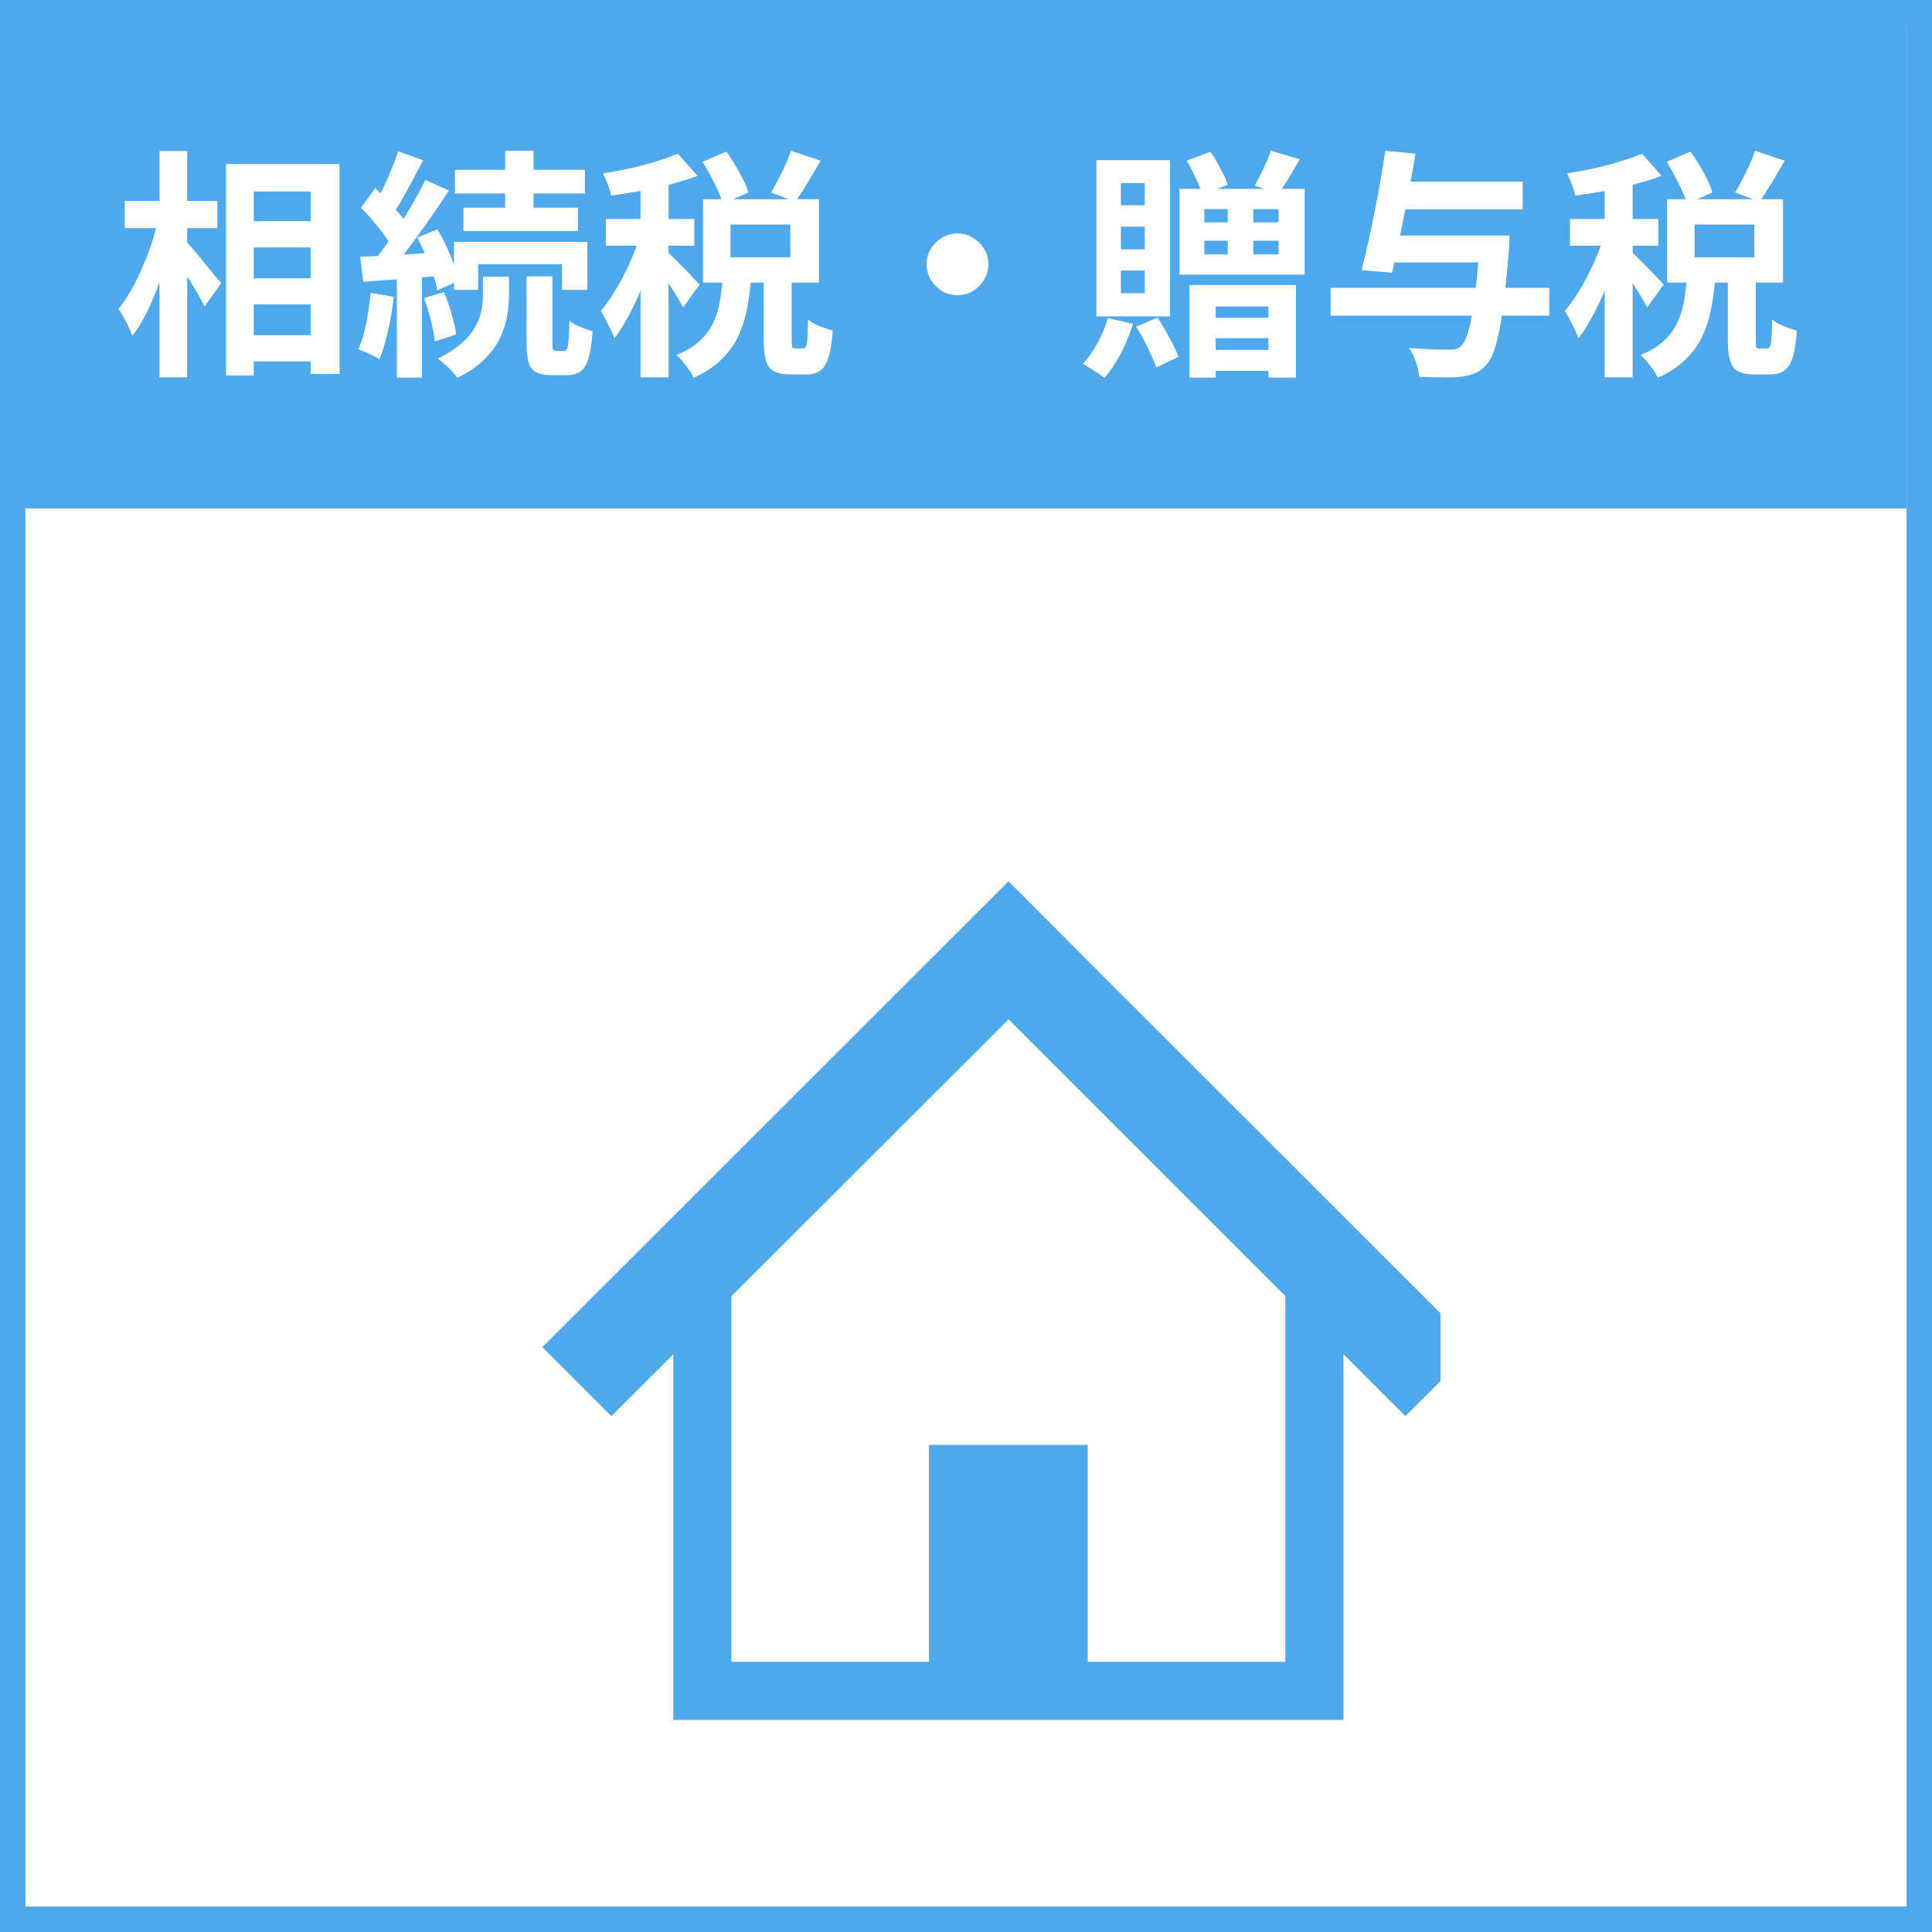
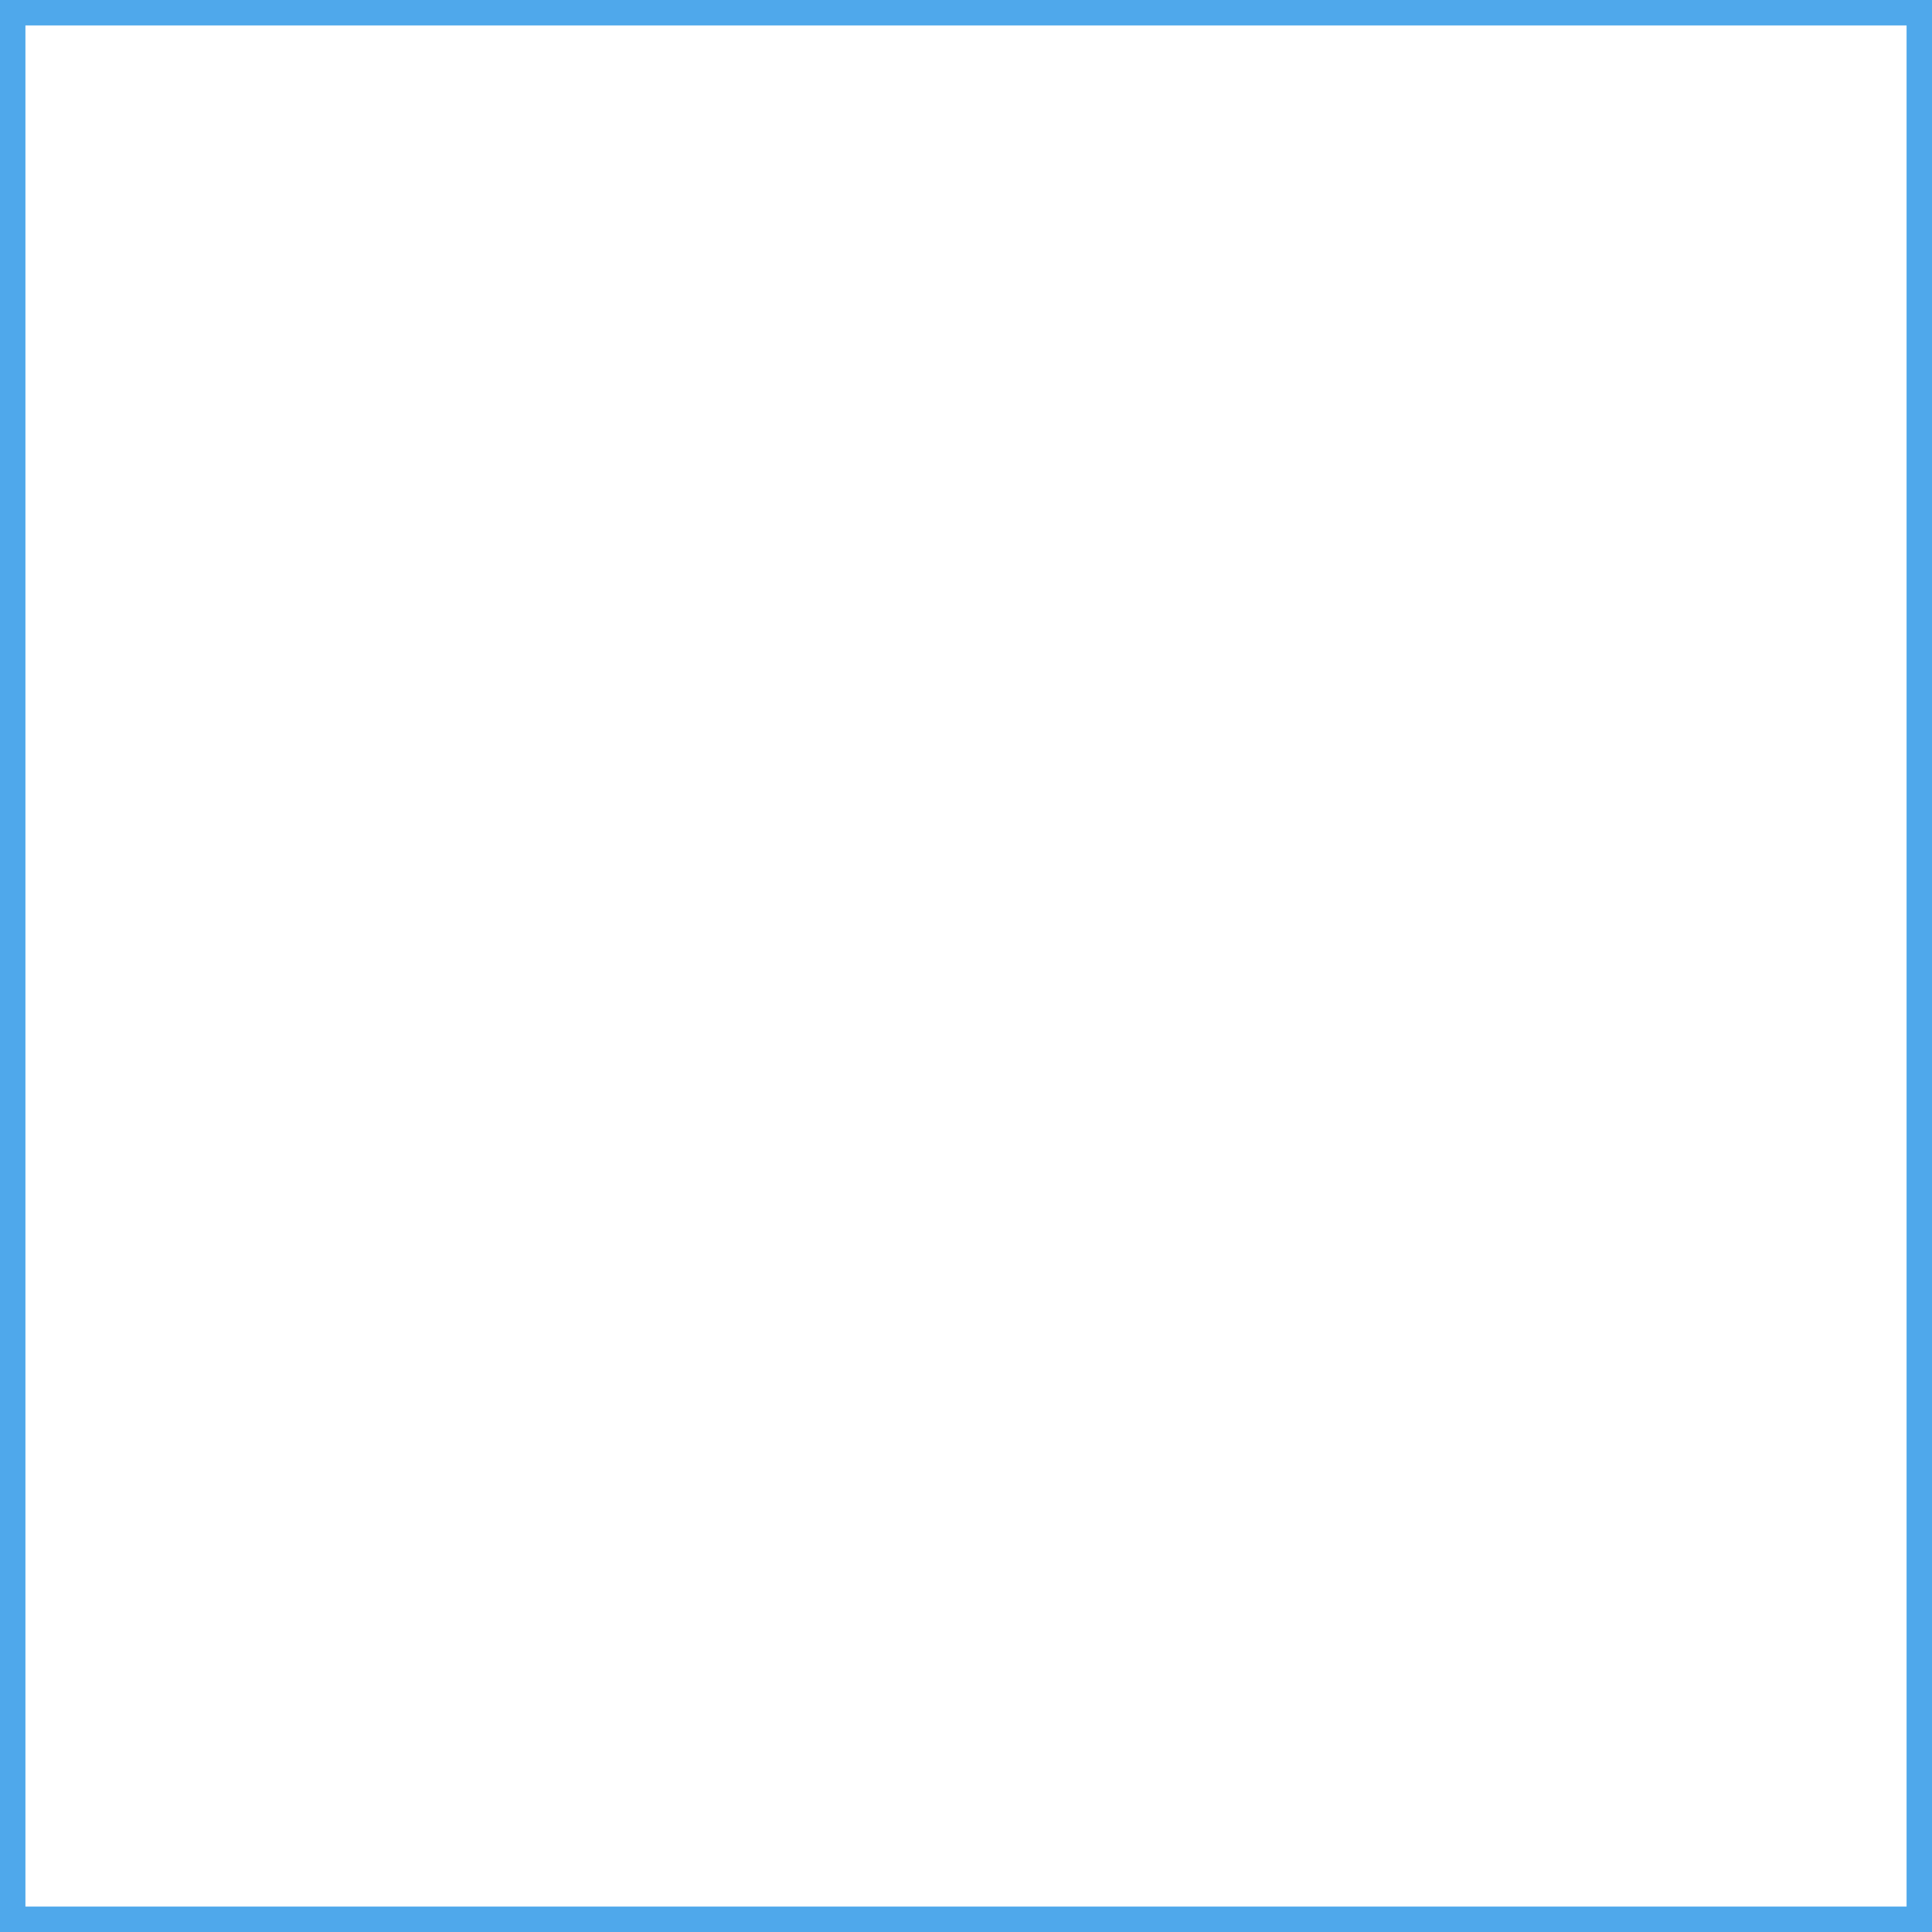
<svg xmlns="http://www.w3.org/2000/svg" width="114" height="114" viewBox="0 0 114 114" fill="none">
  <rect x="0" y="0" width="114" height="114" fill="#333333" stroke="none" />
  <rect x="0.75" y="0.75" width="112.5" height="112.5" fill="white" stroke="#4FA8EB" stroke-width="1.5" />
  <g clip-path="url(#clip0_6428_1048)">
-     <path d="M78.535 71.033L71.092 63.596L65.184 57.695L59.51 52L32 79.489L36.074 83.561L39.729 79.909V101.486H55.87H63.13H79.27V79.906L82.926 83.561L87 79.489L78.535 71.033ZM75.843 98.058H64.183V85.258H54.817V98.058H43.157V76.484L59.51 60.145L75.843 76.478V98.058Z" fill="#4FA8EB" />
-   </g>
-   <rect width="112" height="30" transform="translate(0.5)" fill="#4FA8EB" />
+     </g>
  <path d="M14.147 13.05H19.238V14.6H14.147V13.05ZM14.147 16.421H19.238V17.956H14.147V16.421ZM14.147 19.777H19.238V21.327H14.147V19.777ZM13.336 9.679H20.035V22.067H18.328V11.301H14.972V22.152H13.336V9.679ZM7.363 11.855H12.824V13.462H7.363V11.855ZM9.411 8.911H11.046V22.266H9.411V8.911ZM9.326 12.95L10.335 13.306C10.222 13.884 10.079 14.482 9.909 15.098C9.738 15.705 9.544 16.302 9.326 16.89C9.108 17.468 8.871 18.013 8.615 18.525C8.359 19.028 8.088 19.459 7.804 19.82C7.728 19.582 7.609 19.312 7.448 19.009C7.287 18.696 7.135 18.435 6.993 18.227C7.249 17.914 7.496 17.549 7.733 17.132C7.97 16.714 8.188 16.274 8.387 15.809C8.596 15.335 8.78 14.856 8.942 14.373C9.103 13.88 9.231 13.405 9.326 12.95ZM10.933 14.202C11.037 14.297 11.189 14.463 11.388 14.7C11.587 14.927 11.796 15.178 12.014 15.453C12.241 15.728 12.45 15.984 12.639 16.221C12.838 16.449 12.976 16.61 13.052 16.705L12.07 18.084C11.966 17.876 11.833 17.629 11.672 17.345C11.511 17.061 11.336 16.771 11.146 16.477C10.956 16.183 10.771 15.904 10.591 15.638C10.421 15.373 10.274 15.15 10.15 14.97L10.933 14.202ZM29.805 8.897H31.483V12.922H29.805V8.897ZM26.847 10.021H34.513V11.414H26.847V10.021ZM27.345 12.254H34.1V13.633H27.345V12.254ZM26.79 14.273H34.655V17.103H33.162V15.596H28.212V17.103H26.79V14.273ZM31.071 16.307H32.593V20.246C32.593 20.445 32.607 20.573 32.636 20.63C32.664 20.678 32.726 20.701 32.82 20.701C32.849 20.701 32.896 20.701 32.963 20.701C33.029 20.701 33.091 20.701 33.148 20.701C33.214 20.701 33.266 20.701 33.304 20.701C33.37 20.701 33.422 20.663 33.46 20.588C33.498 20.502 33.527 20.336 33.546 20.09C33.574 19.834 33.593 19.45 33.603 18.938C33.754 19.061 33.968 19.18 34.243 19.293C34.517 19.407 34.759 19.492 34.968 19.549C34.92 20.223 34.84 20.749 34.726 21.128C34.622 21.507 34.465 21.768 34.257 21.91C34.058 22.062 33.792 22.138 33.46 22.138C33.404 22.138 33.332 22.138 33.247 22.138C33.171 22.138 33.091 22.138 33.005 22.138C32.92 22.138 32.835 22.138 32.749 22.138C32.673 22.138 32.607 22.138 32.55 22.138C32.152 22.138 31.844 22.076 31.626 21.953C31.408 21.839 31.261 21.645 31.185 21.37C31.109 21.095 31.071 20.72 31.071 20.246V16.307ZM28.497 16.321H30.033V17.473C30.033 17.833 29.995 18.227 29.919 18.653C29.853 19.07 29.715 19.497 29.507 19.933C29.308 20.369 29.004 20.787 28.596 21.185C28.198 21.593 27.663 21.962 26.989 22.294C26.866 22.114 26.691 21.915 26.463 21.697C26.236 21.488 26.027 21.308 25.837 21.156C26.416 20.872 26.885 20.569 27.245 20.246C27.606 19.924 27.876 19.597 28.056 19.265C28.236 18.933 28.355 18.611 28.412 18.298C28.468 17.985 28.497 17.691 28.497 17.416V16.321ZM23.491 8.926L24.97 9.452C24.78 9.822 24.581 10.201 24.372 10.589C24.164 10.969 23.96 11.338 23.761 11.699C23.562 12.05 23.372 12.358 23.192 12.623L22.054 12.154C22.225 11.86 22.4 11.528 22.581 11.158C22.761 10.789 22.931 10.405 23.093 10.006C23.263 9.608 23.396 9.248 23.491 8.926ZM25.098 10.618L26.492 11.244C26.141 11.775 25.762 12.334 25.354 12.922C24.946 13.51 24.538 14.074 24.131 14.614C23.723 15.155 23.334 15.629 22.965 16.037L21.983 15.496C22.249 15.174 22.524 14.813 22.808 14.415C23.102 14.008 23.386 13.586 23.661 13.149C23.946 12.704 24.211 12.263 24.458 11.827C24.704 11.391 24.918 10.988 25.098 10.618ZM21.3 12.254L22.14 11.101C22.377 11.329 22.623 11.576 22.879 11.841C23.135 12.107 23.372 12.372 23.59 12.637C23.808 12.903 23.97 13.149 24.074 13.377L23.164 14.671C23.059 14.444 22.903 14.188 22.694 13.903C22.495 13.619 22.272 13.334 22.026 13.05C21.779 12.756 21.538 12.491 21.3 12.254ZM24.614 14.017L25.809 13.533C25.999 13.846 26.179 14.188 26.349 14.557C26.52 14.927 26.672 15.287 26.805 15.638C26.937 15.98 27.032 16.288 27.089 16.563L25.795 17.132C25.757 16.857 25.676 16.539 25.553 16.179C25.43 15.819 25.288 15.453 25.126 15.084C24.965 14.704 24.794 14.349 24.614 14.017ZM21.258 15.155C21.893 15.126 22.642 15.088 23.505 15.041C24.368 14.984 25.245 14.927 26.136 14.87L26.165 16.264C25.33 16.33 24.496 16.397 23.661 16.463C22.837 16.52 22.092 16.577 21.428 16.634L21.258 15.155ZM25.012 17.587L26.193 17.231C26.364 17.62 26.515 18.051 26.648 18.525C26.79 18.999 26.88 19.402 26.918 19.734L25.652 20.147C25.624 19.805 25.548 19.398 25.425 18.924C25.311 18.44 25.174 17.994 25.012 17.587ZM21.869 17.274L23.235 17.516C23.159 18.198 23.045 18.871 22.893 19.535C22.751 20.189 22.581 20.744 22.381 21.199C22.287 21.133 22.163 21.062 22.012 20.986C21.86 20.91 21.703 20.839 21.542 20.772C21.381 20.697 21.244 20.64 21.13 20.602C21.338 20.175 21.5 19.663 21.613 19.066C21.727 18.468 21.812 17.871 21.869 17.274ZM23.42 15.923H24.899V22.28H23.42V15.923ZM41.453 9.551L42.861 8.94C43.127 9.31 43.383 9.722 43.629 10.177C43.885 10.623 44.06 11.016 44.155 11.357L42.662 12.026C42.567 11.694 42.401 11.296 42.164 10.831C41.937 10.367 41.7 9.94 41.453 9.551ZM46.673 8.897L48.422 9.48C48.166 9.926 47.91 10.362 47.654 10.789C47.398 11.215 47.156 11.585 46.929 11.898L45.492 11.357C45.634 11.13 45.777 10.874 45.919 10.589C46.071 10.305 46.213 10.016 46.346 9.722C46.478 9.428 46.587 9.153 46.673 8.897ZM42.648 16.349H44.326C44.279 16.994 44.198 17.61 44.084 18.198C43.97 18.786 43.795 19.336 43.558 19.848C43.321 20.351 42.989 20.806 42.562 21.213C42.145 21.631 41.6 21.991 40.927 22.294C40.842 22.086 40.695 21.849 40.486 21.583C40.287 21.318 40.097 21.104 39.917 20.943C40.486 20.716 40.941 20.441 41.282 20.118C41.633 19.796 41.899 19.44 42.079 19.052C42.269 18.653 42.401 18.232 42.477 17.786C42.553 17.331 42.61 16.852 42.648 16.349ZM45.066 16.136H46.715V20.076C46.715 20.294 46.725 20.431 46.744 20.488C46.772 20.535 46.834 20.559 46.929 20.559C46.957 20.559 47 20.559 47.057 20.559C47.123 20.559 47.189 20.559 47.256 20.559C47.322 20.559 47.365 20.559 47.384 20.559C47.459 20.559 47.516 20.521 47.554 20.445C47.592 20.369 47.621 20.213 47.64 19.976C47.659 19.73 47.673 19.355 47.682 18.852C47.787 18.947 47.924 19.037 48.095 19.123C48.275 19.208 48.46 19.284 48.65 19.35C48.839 19.417 49 19.469 49.133 19.507C49.095 20.18 49.014 20.701 48.891 21.071C48.778 21.45 48.611 21.716 48.394 21.867C48.185 22.019 47.91 22.095 47.569 22.095C47.512 22.095 47.441 22.095 47.355 22.095C47.279 22.095 47.194 22.095 47.099 22.095C47.014 22.095 46.929 22.095 46.843 22.095C46.758 22.095 46.687 22.095 46.63 22.095C46.203 22.095 45.876 22.029 45.649 21.896C45.431 21.773 45.279 21.564 45.194 21.27C45.108 20.986 45.066 20.592 45.066 20.09V16.136ZM43.103 13.249V15.183H46.63V13.249H43.103ZM41.482 11.756H48.322V16.677H41.482V11.756ZM37.798 10.248H39.448V22.266H37.798V10.248ZM35.75 12.922H40.97V14.501H35.75V12.922ZM37.883 13.562L38.879 13.989C38.746 14.501 38.585 15.031 38.395 15.581C38.206 16.131 37.997 16.677 37.77 17.217C37.542 17.748 37.3 18.25 37.044 18.724C36.788 19.198 36.523 19.611 36.248 19.962C36.163 19.715 36.039 19.44 35.878 19.137C35.726 18.824 35.584 18.559 35.451 18.34C35.698 18.056 35.94 17.724 36.177 17.345C36.423 16.956 36.656 16.544 36.874 16.108C37.092 15.671 37.286 15.235 37.457 14.799C37.627 14.363 37.77 13.951 37.883 13.562ZM40.002 9.068L41.154 10.376C40.671 10.556 40.14 10.722 39.562 10.874C38.983 11.026 38.391 11.158 37.784 11.272C37.187 11.376 36.613 11.466 36.063 11.542C36.025 11.353 35.959 11.135 35.864 10.888C35.769 10.632 35.674 10.414 35.579 10.234C36.101 10.149 36.632 10.049 37.172 9.935C37.722 9.812 38.239 9.675 38.722 9.523C39.215 9.371 39.642 9.219 40.002 9.068ZM39.419 14.899C39.505 14.965 39.633 15.088 39.803 15.268C39.983 15.439 40.173 15.629 40.372 15.837C40.581 16.046 40.766 16.24 40.927 16.421C41.088 16.591 41.207 16.714 41.282 16.79L40.301 18.141C40.216 17.961 40.102 17.757 39.96 17.53C39.827 17.302 39.68 17.065 39.519 16.819C39.367 16.572 39.215 16.34 39.064 16.122C38.912 15.894 38.779 15.709 38.666 15.567L39.419 14.899ZM56.5 13.775C56.841 13.775 57.145 13.861 57.41 14.031C57.685 14.192 57.903 14.411 58.064 14.685C58.235 14.951 58.32 15.254 58.32 15.596C58.32 15.928 58.235 16.231 58.064 16.506C57.903 16.781 57.685 17.004 57.41 17.174C57.145 17.335 56.841 17.416 56.5 17.416C56.168 17.416 55.865 17.335 55.59 17.174C55.315 17.004 55.092 16.781 54.921 16.506C54.76 16.231 54.68 15.928 54.68 15.596C54.68 15.254 54.76 14.951 54.921 14.685C55.092 14.411 55.315 14.192 55.59 14.031C55.865 13.861 56.168 13.775 56.5 13.775ZM71.063 14.202V15.012H75.444V14.202H71.063ZM71.063 12.339V13.121H75.444V12.339H71.063ZM69.599 11.144H76.98V16.207H69.599V11.144ZM70.182 16.819H76.468V22.28H74.846V18.084H71.732V22.28H70.182V16.819ZM74.989 8.897L76.695 9.395C76.477 9.784 76.259 10.158 76.041 10.518C75.823 10.869 75.624 11.168 75.444 11.414L74.036 10.959C74.197 10.665 74.368 10.329 74.548 9.95C74.737 9.561 74.884 9.21 74.989 8.897ZM70.025 9.48L71.433 8.954C71.632 9.248 71.827 9.58 72.016 9.95C72.215 10.31 72.358 10.627 72.443 10.902L70.935 11.5C70.869 11.225 70.746 10.902 70.566 10.533C70.395 10.153 70.215 9.803 70.025 9.48ZM71.12 18.753H75.543V19.948H71.12V18.753ZM71.12 20.644H75.543V21.882H71.12V20.644ZM72.443 11.742H73.95V15.482H72.443V11.742ZM65.374 18.767L66.854 19.108C66.674 19.706 66.432 20.294 66.128 20.872C65.825 21.441 65.502 21.92 65.161 22.308C65.076 22.223 64.953 22.128 64.791 22.024C64.63 21.92 64.469 21.815 64.308 21.711C64.147 21.607 64.009 21.526 63.895 21.469C64.218 21.128 64.507 20.716 64.763 20.232C65.028 19.748 65.232 19.26 65.374 18.767ZM67.038 19.279L68.304 18.739C68.541 19.099 68.774 19.497 69.001 19.933C69.238 20.36 69.418 20.735 69.542 21.057L68.219 21.683C68.153 21.465 68.053 21.218 67.92 20.943C67.797 20.659 67.659 20.374 67.508 20.09C67.356 19.796 67.2 19.526 67.038 19.279ZM66.142 13.377V14.714H67.55V13.377H66.142ZM66.142 15.965V17.302H67.55V15.965H66.142ZM66.142 10.803V12.111H67.55V10.803H66.142ZM64.692 9.452H69.044V18.668H64.692V9.452ZM81.701 13.903H87.916V15.482H81.701V13.903ZM82.313 10.717H89.851V12.353H82.313V10.717ZM78.516 16.989H91.415V18.625H78.516V16.989ZM87.333 13.903H89.083C89.083 13.903 89.078 13.951 89.068 14.045C89.068 14.131 89.064 14.235 89.054 14.358C89.054 14.472 89.049 14.572 89.04 14.657C88.926 16.117 88.803 17.317 88.67 18.255C88.547 19.184 88.405 19.91 88.243 20.431C88.092 20.943 87.907 21.313 87.689 21.54C87.471 21.787 87.243 21.953 87.006 22.038C86.779 22.123 86.499 22.19 86.167 22.237C85.902 22.266 85.546 22.275 85.1 22.266C84.664 22.266 84.214 22.256 83.749 22.237C83.73 21.991 83.664 21.702 83.55 21.37C83.446 21.047 83.308 20.768 83.138 20.531C83.631 20.569 84.091 20.597 84.517 20.616C84.954 20.625 85.276 20.63 85.484 20.63C85.646 20.63 85.778 20.621 85.883 20.602C85.996 20.573 86.101 20.517 86.195 20.431C86.366 20.289 86.518 19.981 86.651 19.507C86.783 19.033 86.907 18.359 87.02 17.487C87.134 16.615 87.239 15.515 87.333 14.188V13.903ZM81.744 8.897L83.522 9.068C83.427 9.656 83.318 10.267 83.195 10.902C83.081 11.528 82.962 12.154 82.839 12.78C82.716 13.405 82.593 14.003 82.469 14.572C82.356 15.14 82.247 15.648 82.142 16.093L80.336 15.937C80.459 15.491 80.583 14.979 80.706 14.401C80.839 13.823 80.967 13.221 81.09 12.595C81.223 11.96 81.341 11.329 81.445 10.703C81.559 10.068 81.659 9.466 81.744 8.897ZM98.341 9.551L99.749 8.94C100.015 9.31 100.271 9.722 100.517 10.177C100.773 10.623 100.948 11.016 101.043 11.357L99.55 12.026C99.455 11.694 99.289 11.296 99.052 10.831C98.825 10.367 98.588 9.94 98.341 9.551ZM103.561 8.897L105.31 9.48C105.054 9.926 104.798 10.362 104.542 10.789C104.286 11.215 104.044 11.585 103.817 11.898L102.38 11.357C102.522 11.13 102.665 10.874 102.807 10.589C102.959 10.305 103.101 10.016 103.233 9.722C103.366 9.428 103.475 9.153 103.561 8.897ZM99.536 16.349H101.214C101.167 16.994 101.086 17.61 100.972 18.198C100.858 18.786 100.683 19.336 100.446 19.848C100.209 20.351 99.877 20.806 99.45 21.213C99.033 21.631 98.488 21.991 97.815 22.294C97.73 22.086 97.583 21.849 97.374 21.583C97.175 21.318 96.985 21.104 96.805 20.943C97.374 20.716 97.829 20.441 98.171 20.118C98.521 19.796 98.787 19.44 98.967 19.052C99.156 18.653 99.289 18.232 99.365 17.786C99.441 17.331 99.498 16.852 99.536 16.349ZM101.954 16.136H103.603V20.076C103.603 20.294 103.613 20.431 103.632 20.488C103.66 20.535 103.722 20.559 103.817 20.559C103.845 20.559 103.888 20.559 103.945 20.559C104.011 20.559 104.077 20.559 104.144 20.559C104.21 20.559 104.253 20.559 104.272 20.559C104.348 20.559 104.404 20.521 104.442 20.445C104.48 20.369 104.509 20.213 104.528 19.976C104.547 19.73 104.561 19.355 104.57 18.852C104.675 18.947 104.812 19.037 104.983 19.123C105.163 19.208 105.348 19.284 105.537 19.35C105.727 19.417 105.888 19.469 106.021 19.507C105.983 20.18 105.902 20.701 105.779 21.071C105.665 21.45 105.5 21.716 105.281 21.867C105.073 22.019 104.798 22.095 104.457 22.095C104.4 22.095 104.329 22.095 104.243 22.095C104.167 22.095 104.082 22.095 103.987 22.095C103.902 22.095 103.817 22.095 103.731 22.095C103.646 22.095 103.575 22.095 103.518 22.095C103.091 22.095 102.764 22.029 102.537 21.896C102.319 21.773 102.167 21.564 102.082 21.27C101.996 20.986 101.954 20.592 101.954 20.09V16.136ZM99.991 13.249V15.183H103.518V13.249H99.991ZM98.37 11.756H105.21V16.677H98.37V11.756ZM94.686 10.248H96.336V22.266H94.686V10.248ZM92.638 12.922H97.858V14.501H92.638V12.922ZM94.771 13.562L95.767 13.989C95.634 14.501 95.473 15.031 95.283 15.581C95.094 16.131 94.885 16.677 94.658 17.217C94.43 17.748 94.188 18.25 93.932 18.724C93.676 19.198 93.411 19.611 93.136 19.962C93.05 19.715 92.927 19.44 92.766 19.137C92.614 18.824 92.472 18.559 92.339 18.34C92.586 18.056 92.828 17.724 93.065 17.345C93.311 16.956 93.544 16.544 93.762 16.108C93.98 15.671 94.174 15.235 94.345 14.799C94.515 14.363 94.658 13.951 94.771 13.562ZM96.891 9.068L98.043 10.376C97.559 10.556 97.028 10.722 96.45 10.874C95.871 11.026 95.279 11.158 94.672 11.272C94.075 11.376 93.501 11.466 92.951 11.542C92.913 11.353 92.847 11.135 92.752 10.888C92.657 10.632 92.562 10.414 92.467 10.234C92.989 10.149 93.52 10.049 94.06 9.935C94.61 9.812 95.127 9.675 95.611 9.523C96.103 9.371 96.53 9.219 96.891 9.068ZM96.307 14.899C96.393 14.965 96.521 15.088 96.691 15.268C96.871 15.439 97.061 15.629 97.26 15.837C97.469 16.046 97.654 16.24 97.815 16.421C97.976 16.591 98.095 16.714 98.171 16.79L97.189 18.141C97.104 17.961 96.99 17.757 96.848 17.53C96.715 17.302 96.568 17.065 96.407 16.819C96.255 16.572 96.103 16.34 95.952 16.122C95.8 15.894 95.667 15.709 95.554 15.567L96.307 14.899Z" fill="white" />
  <defs>
    <clipPath id="clip0_6428_1048">
-       <rect width="55" height="55" fill="white" transform="translate(30 49)" />
-     </clipPath>
+       </clipPath>
  </defs>
</svg>